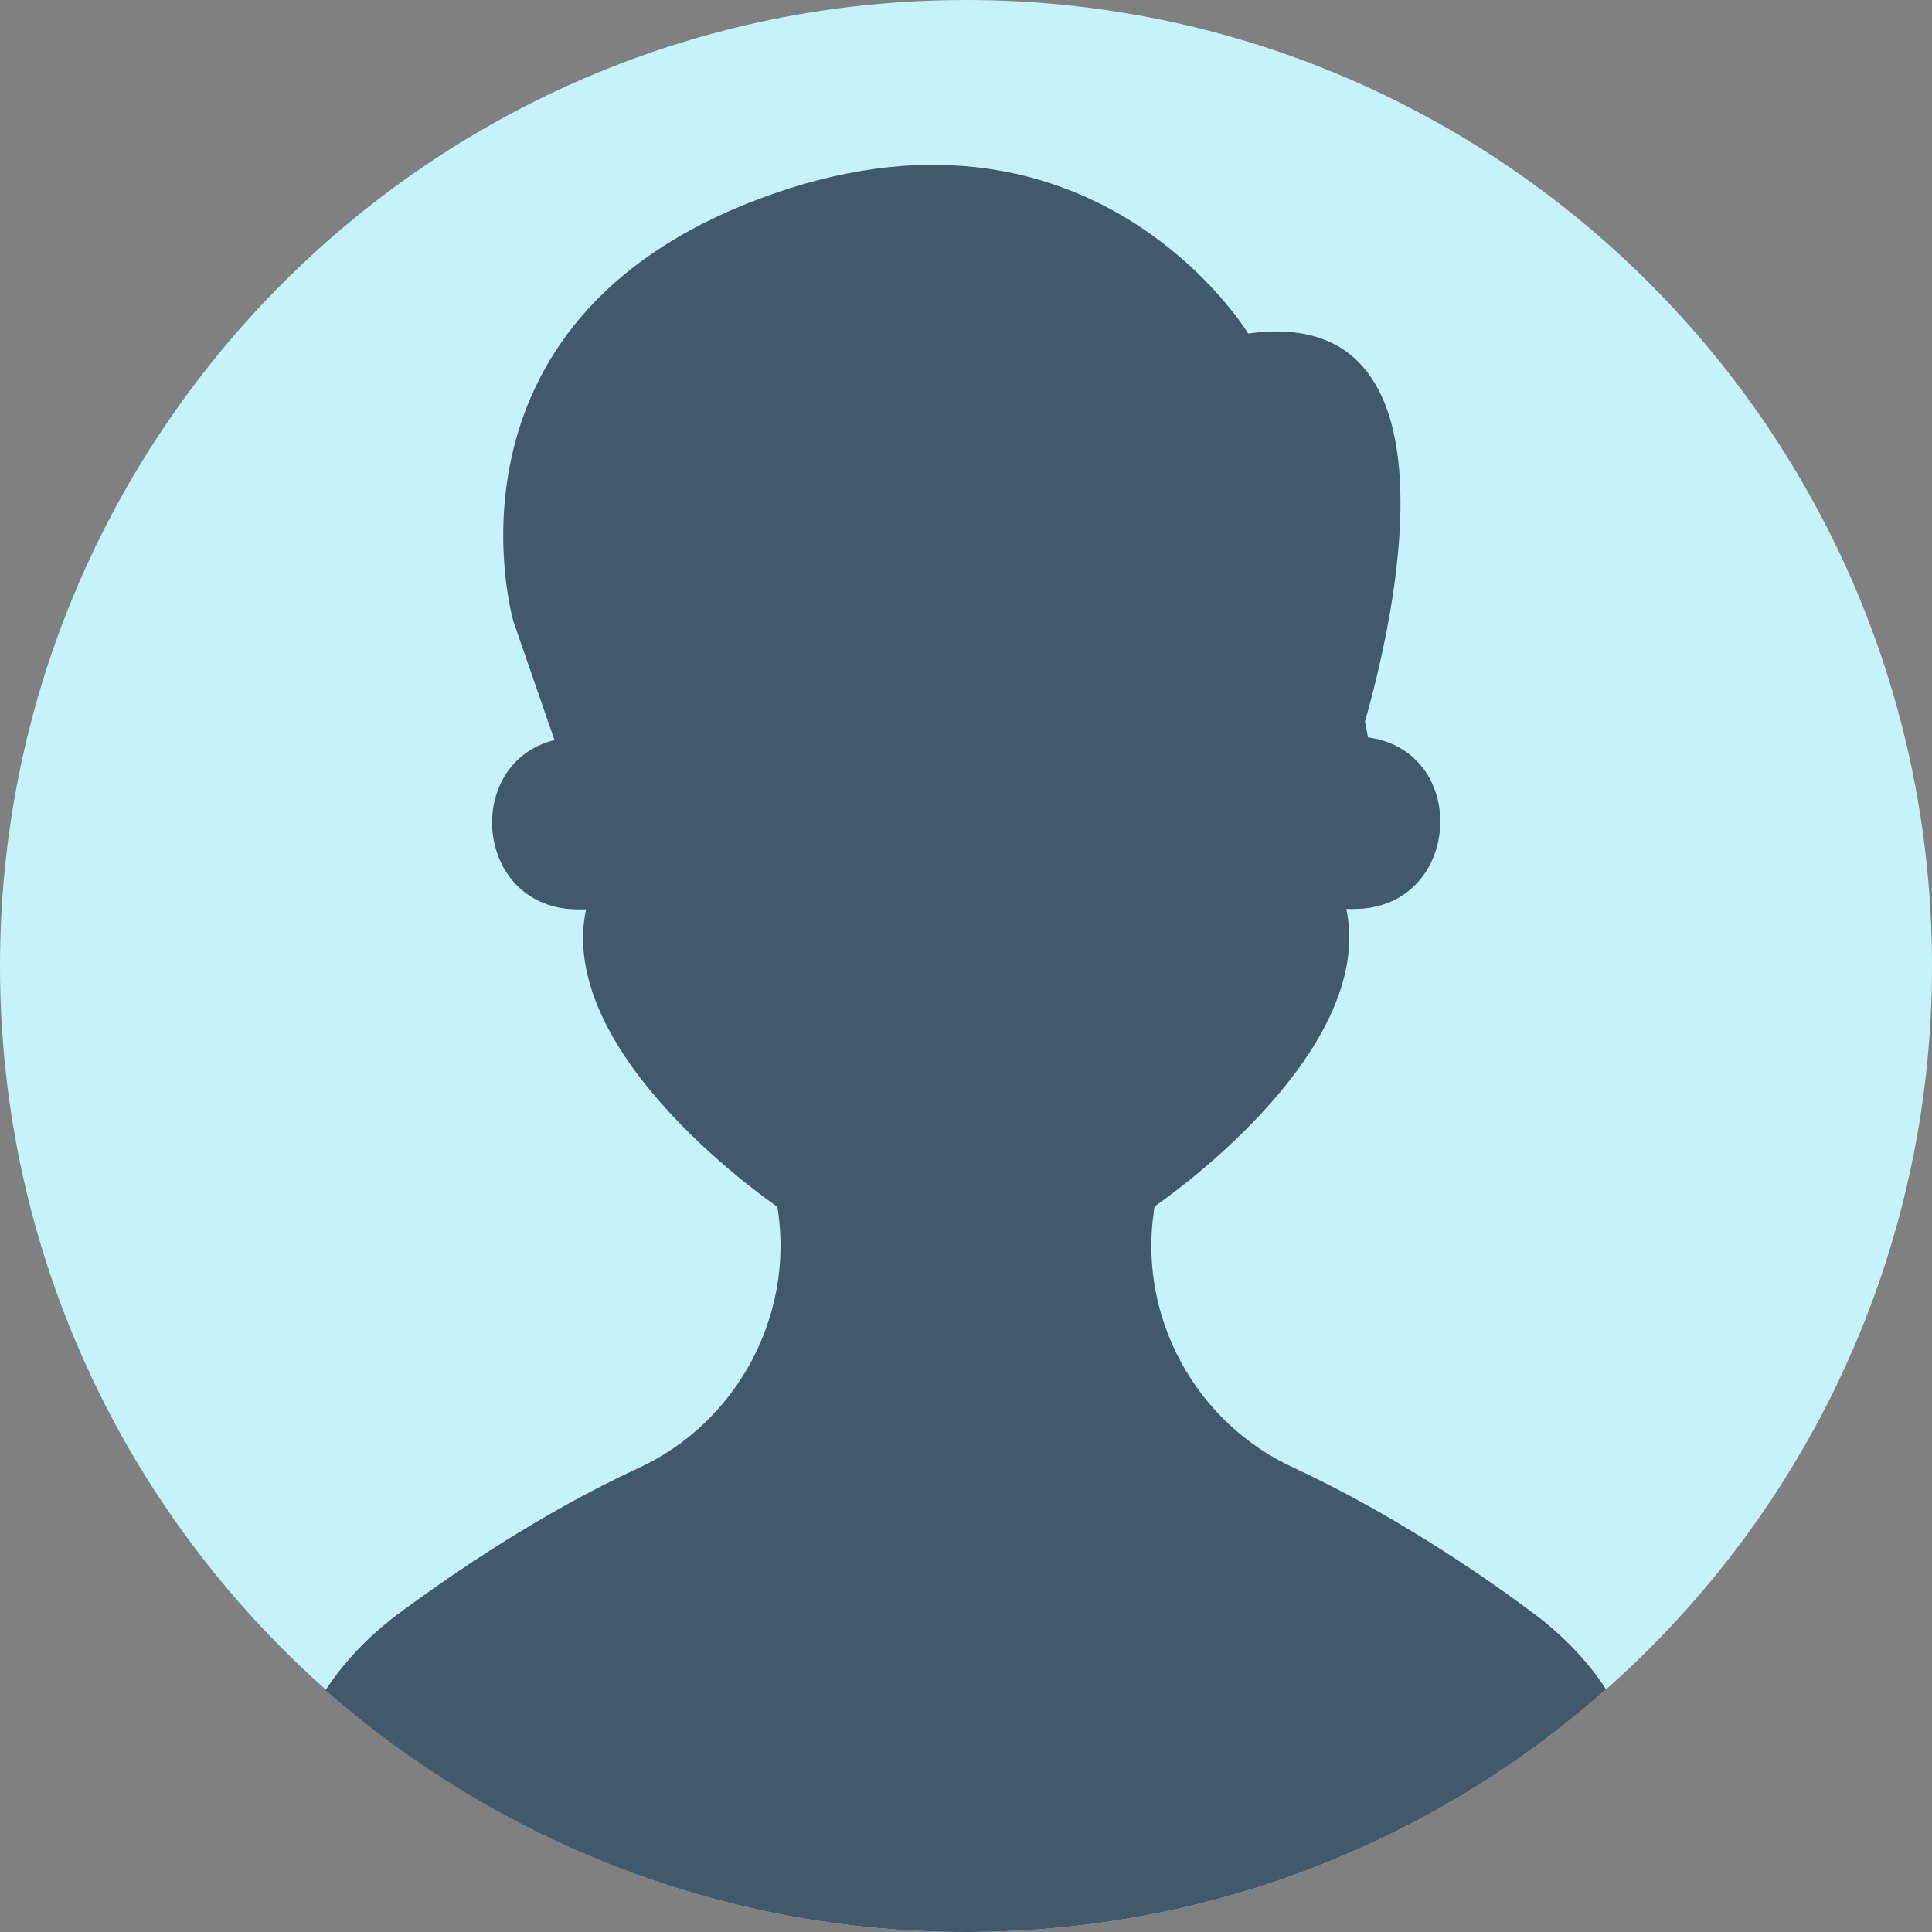
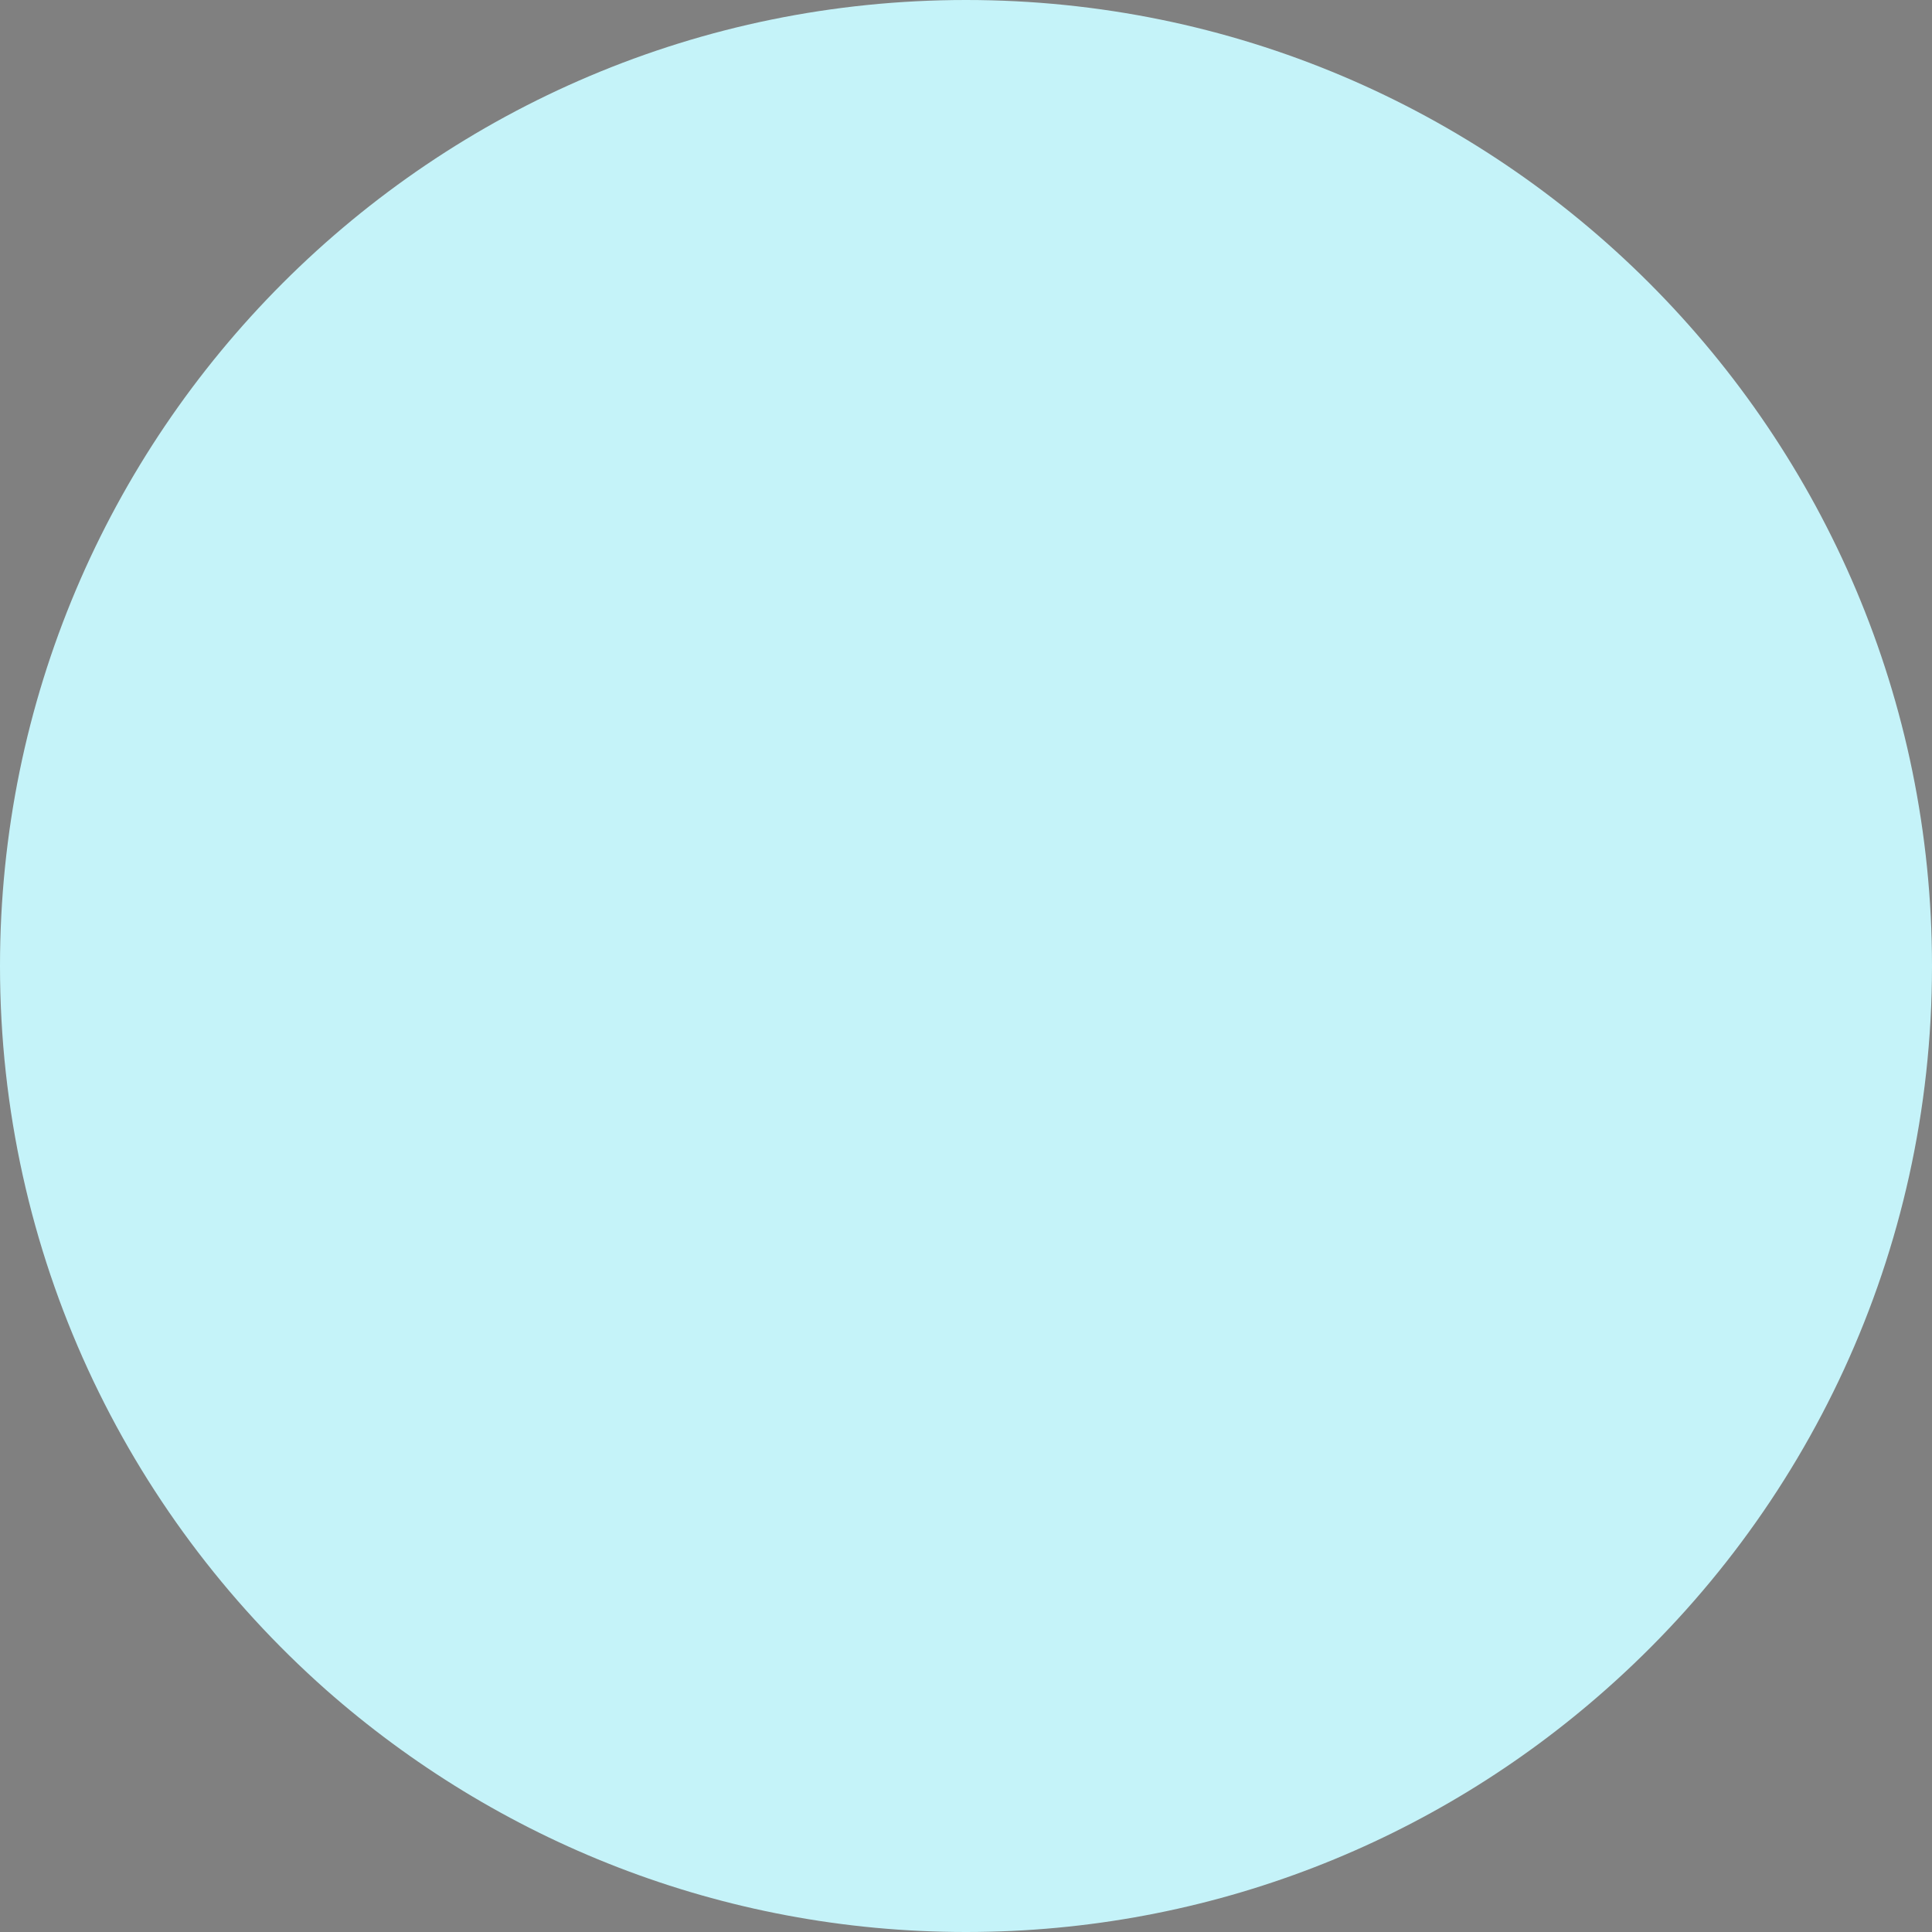
<svg xmlns="http://www.w3.org/2000/svg" width="508" height="508">
  <rect width="100%" height="100%" fill="#808080" stroke="none" />
  <g>
    <title>Layer 1</title>
    <path id="svg_1" fill="#c5f3f9" d="m254,0c-140.3,0 -254,113.7 -254,254c0,75.7 33.1,143.7 85.7,190.3c44.9,39.6 103.8,63.7 168.3,63.7c64.6,0 123.5,-24.1 168.3,-63.8c52.6,-46.5 85.7,-114.5 85.7,-190.2c0,-140.3 -113.7,-254 -254,-254z" />
-     <path id="svg_2" fill="#41596B" d="m402.4,423.6c-13,-9.7 -36.6,-25.8 -62.3,-37.7c-25.7,-11.8 -40.8,-39.5 -36.7,-67.4c0,-0.4 0.1,-0.8 0.2,-1.3c0,0 58.5,-39.6 50.4,-78.2c0,0 1.8,0.1 4.5,-0.1c25.8,-2.4 27.4,-40.8 1.9,-44.9c-0.2,0 -0.5,-0.1 -0.7,-0.1l-0.8,-4.2c7.8,-27.3 26.8,-110 -30.7,-102c0,0 -41.3,-68.3 -128.6,-35.4c-87.4,32.8 -64.6,111.1 -64.6,111.1l10.8,31.2c-23.5,5.8 -21.3,42.1 3.7,44.4c2.7,0.2 4.6,0.1 4.6,0.1c-8.2,38.6 50.3,78.2 50.3,78.2c0.1,0.5 0.1,0.9 0.2,1.3c4,27.9 -11.1,55.6 -36.7,67.4c-25.8,11.9 -49.3,28.1 -62.3,37.7c-7.8,5.7 -14.7,12.6 -20,20.7c45,39.5 103.9,63.6 168.4,63.6c64.6,0 123.5,-24.1 168.3,-63.8c-5.2,-8 -12.1,-14.9 -19.9,-20.6z" />
    <g id="svg_3" />
    <g id="svg_4" />
    <g id="svg_5" />
    <g id="svg_6" />
    <g id="svg_7" />
    <g id="svg_8" />
    <g id="svg_9" />
    <g id="svg_10" />
    <g id="svg_11" />
    <g id="svg_12" />
    <g id="svg_13" />
    <g id="svg_14" />
    <g id="svg_15" />
    <g id="svg_16" />
    <g id="svg_17" />
  </g>
</svg>